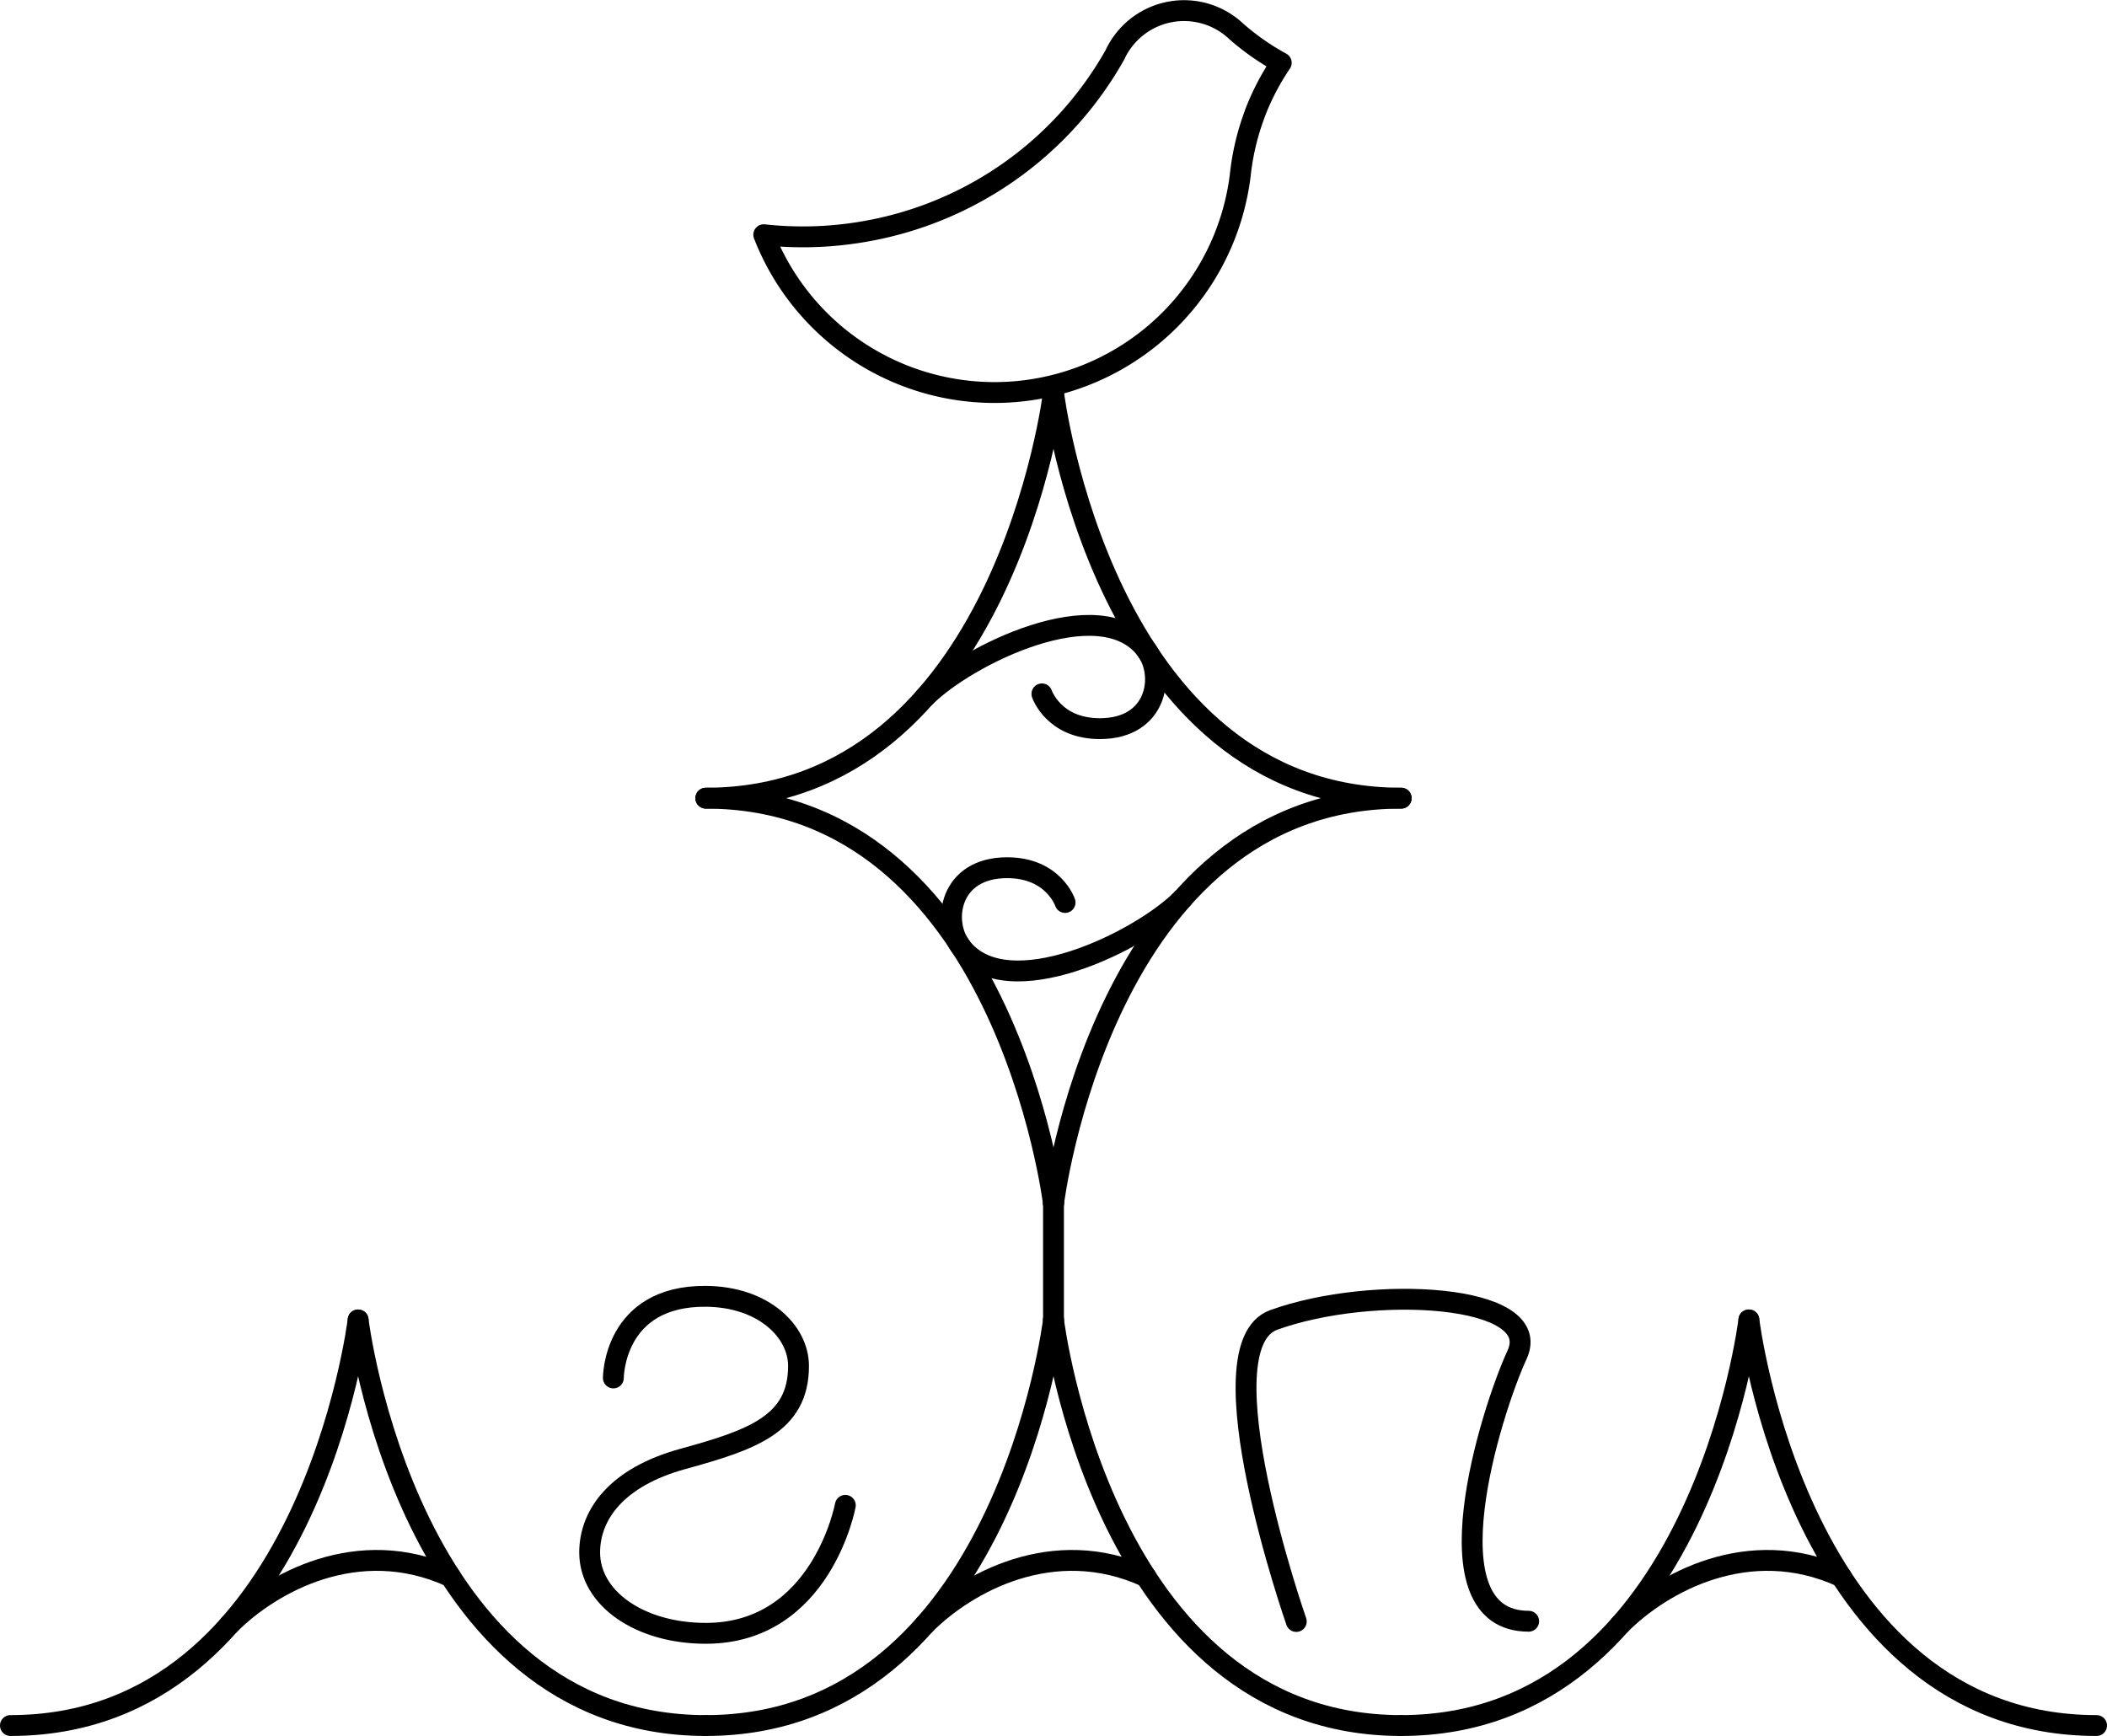
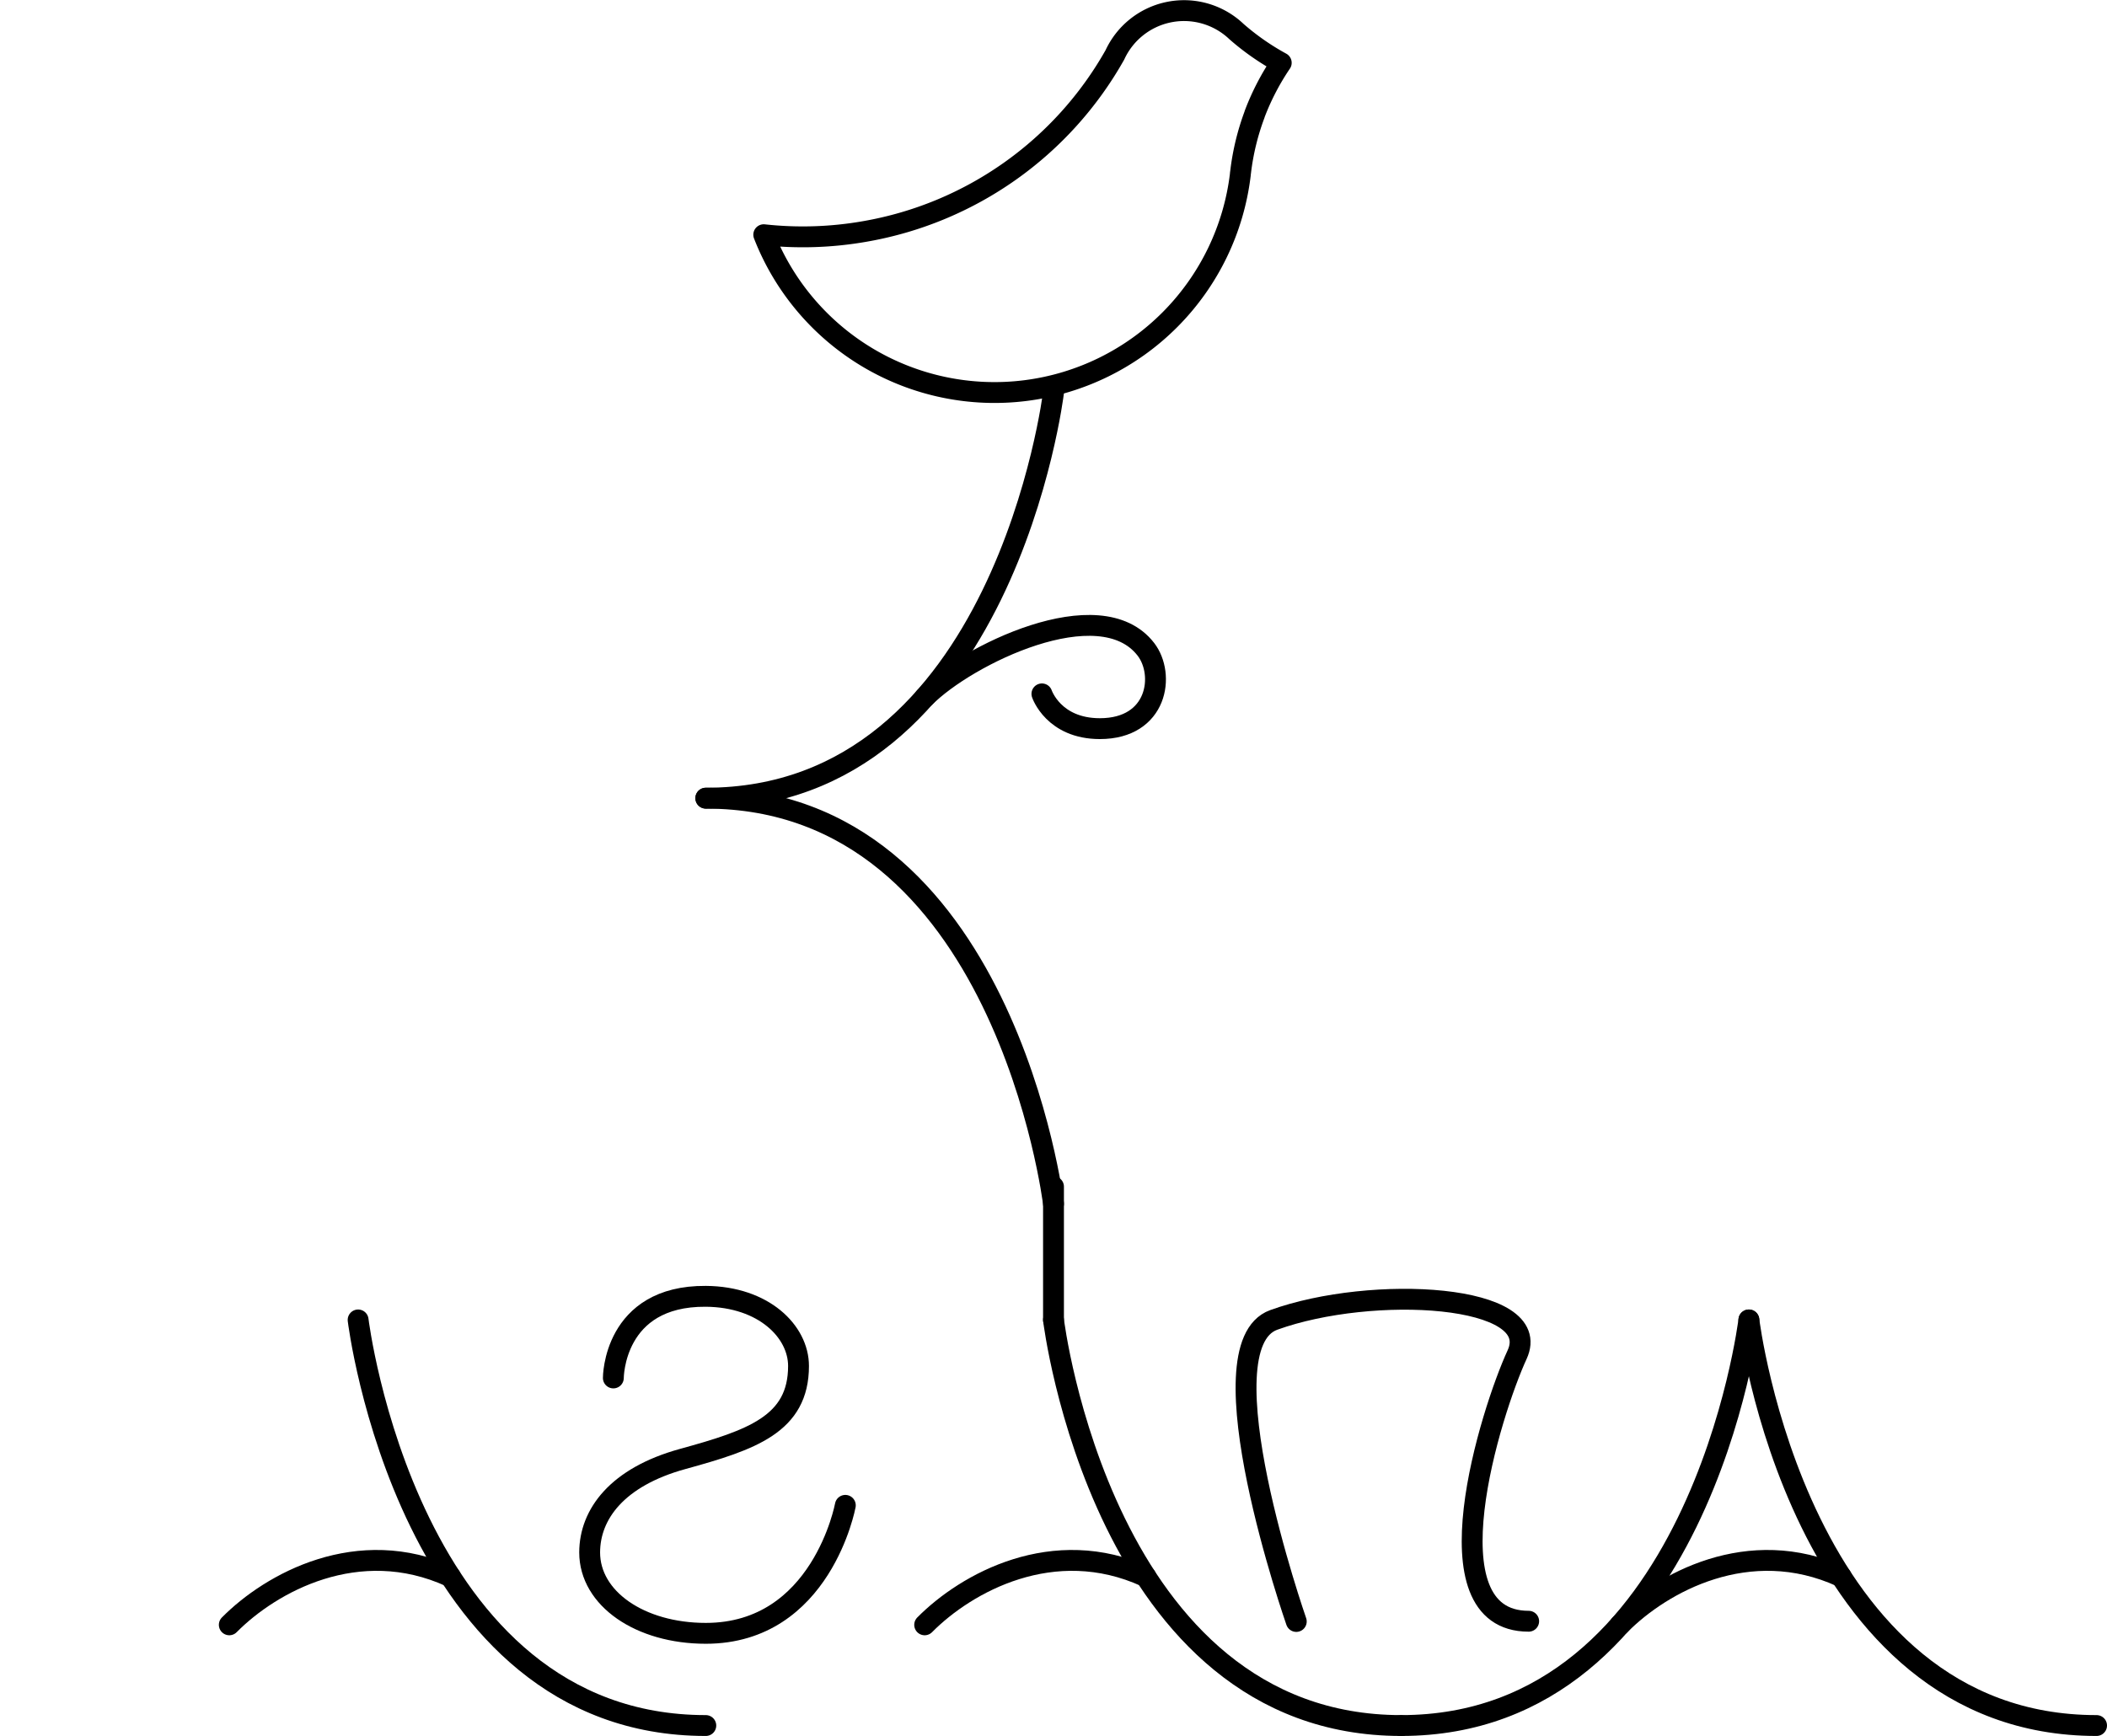
<svg xmlns="http://www.w3.org/2000/svg" viewBox="0 0 909 749">
  <defs>
    <style>.cls-1{fill:none;stroke:#000;stroke-linecap:round;stroke-linejoin:round;stroke-width:9px;}</style>
  </defs>
  <title>Agapa_logo_03r</title>
  <g id="Слой_2" data-name="Слой 2">
    <g id="Слой_1-2" data-name="Слой 1">
      <path class="cls-1" d="M304.5,744.5c-128.71,0-150-175-150-175" />
-       <path class="cls-1" d="M4.5,744.5c128.71,0,150-175,150-175" />
      <path class="cls-1" d="M194.37,680.29c-39.87-18.21-77.46,2.59-95.45,20.76" />
      <path class="cls-1" d="M604.5,744.5c-128.71,0-150-175-150-175" />
-       <path class="cls-1" d="M304.5,744.5c128.71,0,150-175,150-175" />
      <path class="cls-1" d="M494.37,680.29c-39.87-18.21-77.46,2.59-95.45,20.76" />
      <path class="cls-1" d="M904.5,744.5c-128.71,0-150-175-150-175" />
      <path class="cls-1" d="M604.5,744.5c128.71,0,150-175,150-175" />
      <path class="cls-1" d="M794.37,680.29c-39.87-18.21-77.46,2.59-95.45,20.76" />
      <path class="cls-1" d="M264.61,594.53s-.07-35.52,39.89-35.22c25,.19,40,15.19,40,30.06,0,25.13-20.19,31.92-50,40.13-28.24,7.78-40.07,23.81-40.11,40.3,0,19.91,21.71,34.92,50.11,34.92,50,0,60.19-55.22,60.19-55.22" />
      <path class="cls-1" d="M559.24,699.6S517.82,581,549.5,569.5c42.36-15.33,117.1-11.27,105,15-11.2,24.31-39.89,115,5,115" />
      <line class="cls-1" x1="454.5" y1="569.5" x2="454.5" y2="512" />
-       <path class="cls-1" d="M604.5,344.38c-128.71,0-150-175-150-175" />
      <path class="cls-1" d="M304.5,344.38c128.71,0,150-175,150-175" />
      <path class="cls-1" d="M398.92,300.94c18-18.17,75.58-46.56,95.45-20.77,8.36,10.85,5.13,34.21-19.87,34.21-20,0-25-15-25-15" />
      <path class="cls-1" d="M304.5,344.38c128.71,0,150,175,150,175" />
-       <path class="cls-1" d="M604.5,344.38c-128.71,0-150,175-150,175" />
-       <path class="cls-1" d="M510.08,387.83c-18,18.17-75.58,46.55-95.45,20.77-8.36-10.85-5.13-34.22,19.87-34.22,20,0,25,15,25,15" />
      <path class="cls-1" d="M533.38,13.57s0,0,0,0c-.49-.47-1-.92-1.52-1.36l0,0a32.84,32.84,0,0,0-50.86,11.44A154,154,0,0,1,373.28,99.83a154.56,154.56,0,0,1-43.78,1.44,106.82,106.82,0,0,0,205.61-26c0-.39.09-.78.13-1.17a106.46,106.46,0,0,1,6-24.69.36.36,0,0,0,0-.09c.1-.28.21-.57.32-.85A106.9,106.9,0,0,1,552.75,27.1,107.32,107.32,0,0,1,533.38,13.57Z" />
    </g>
  </g>
</svg>